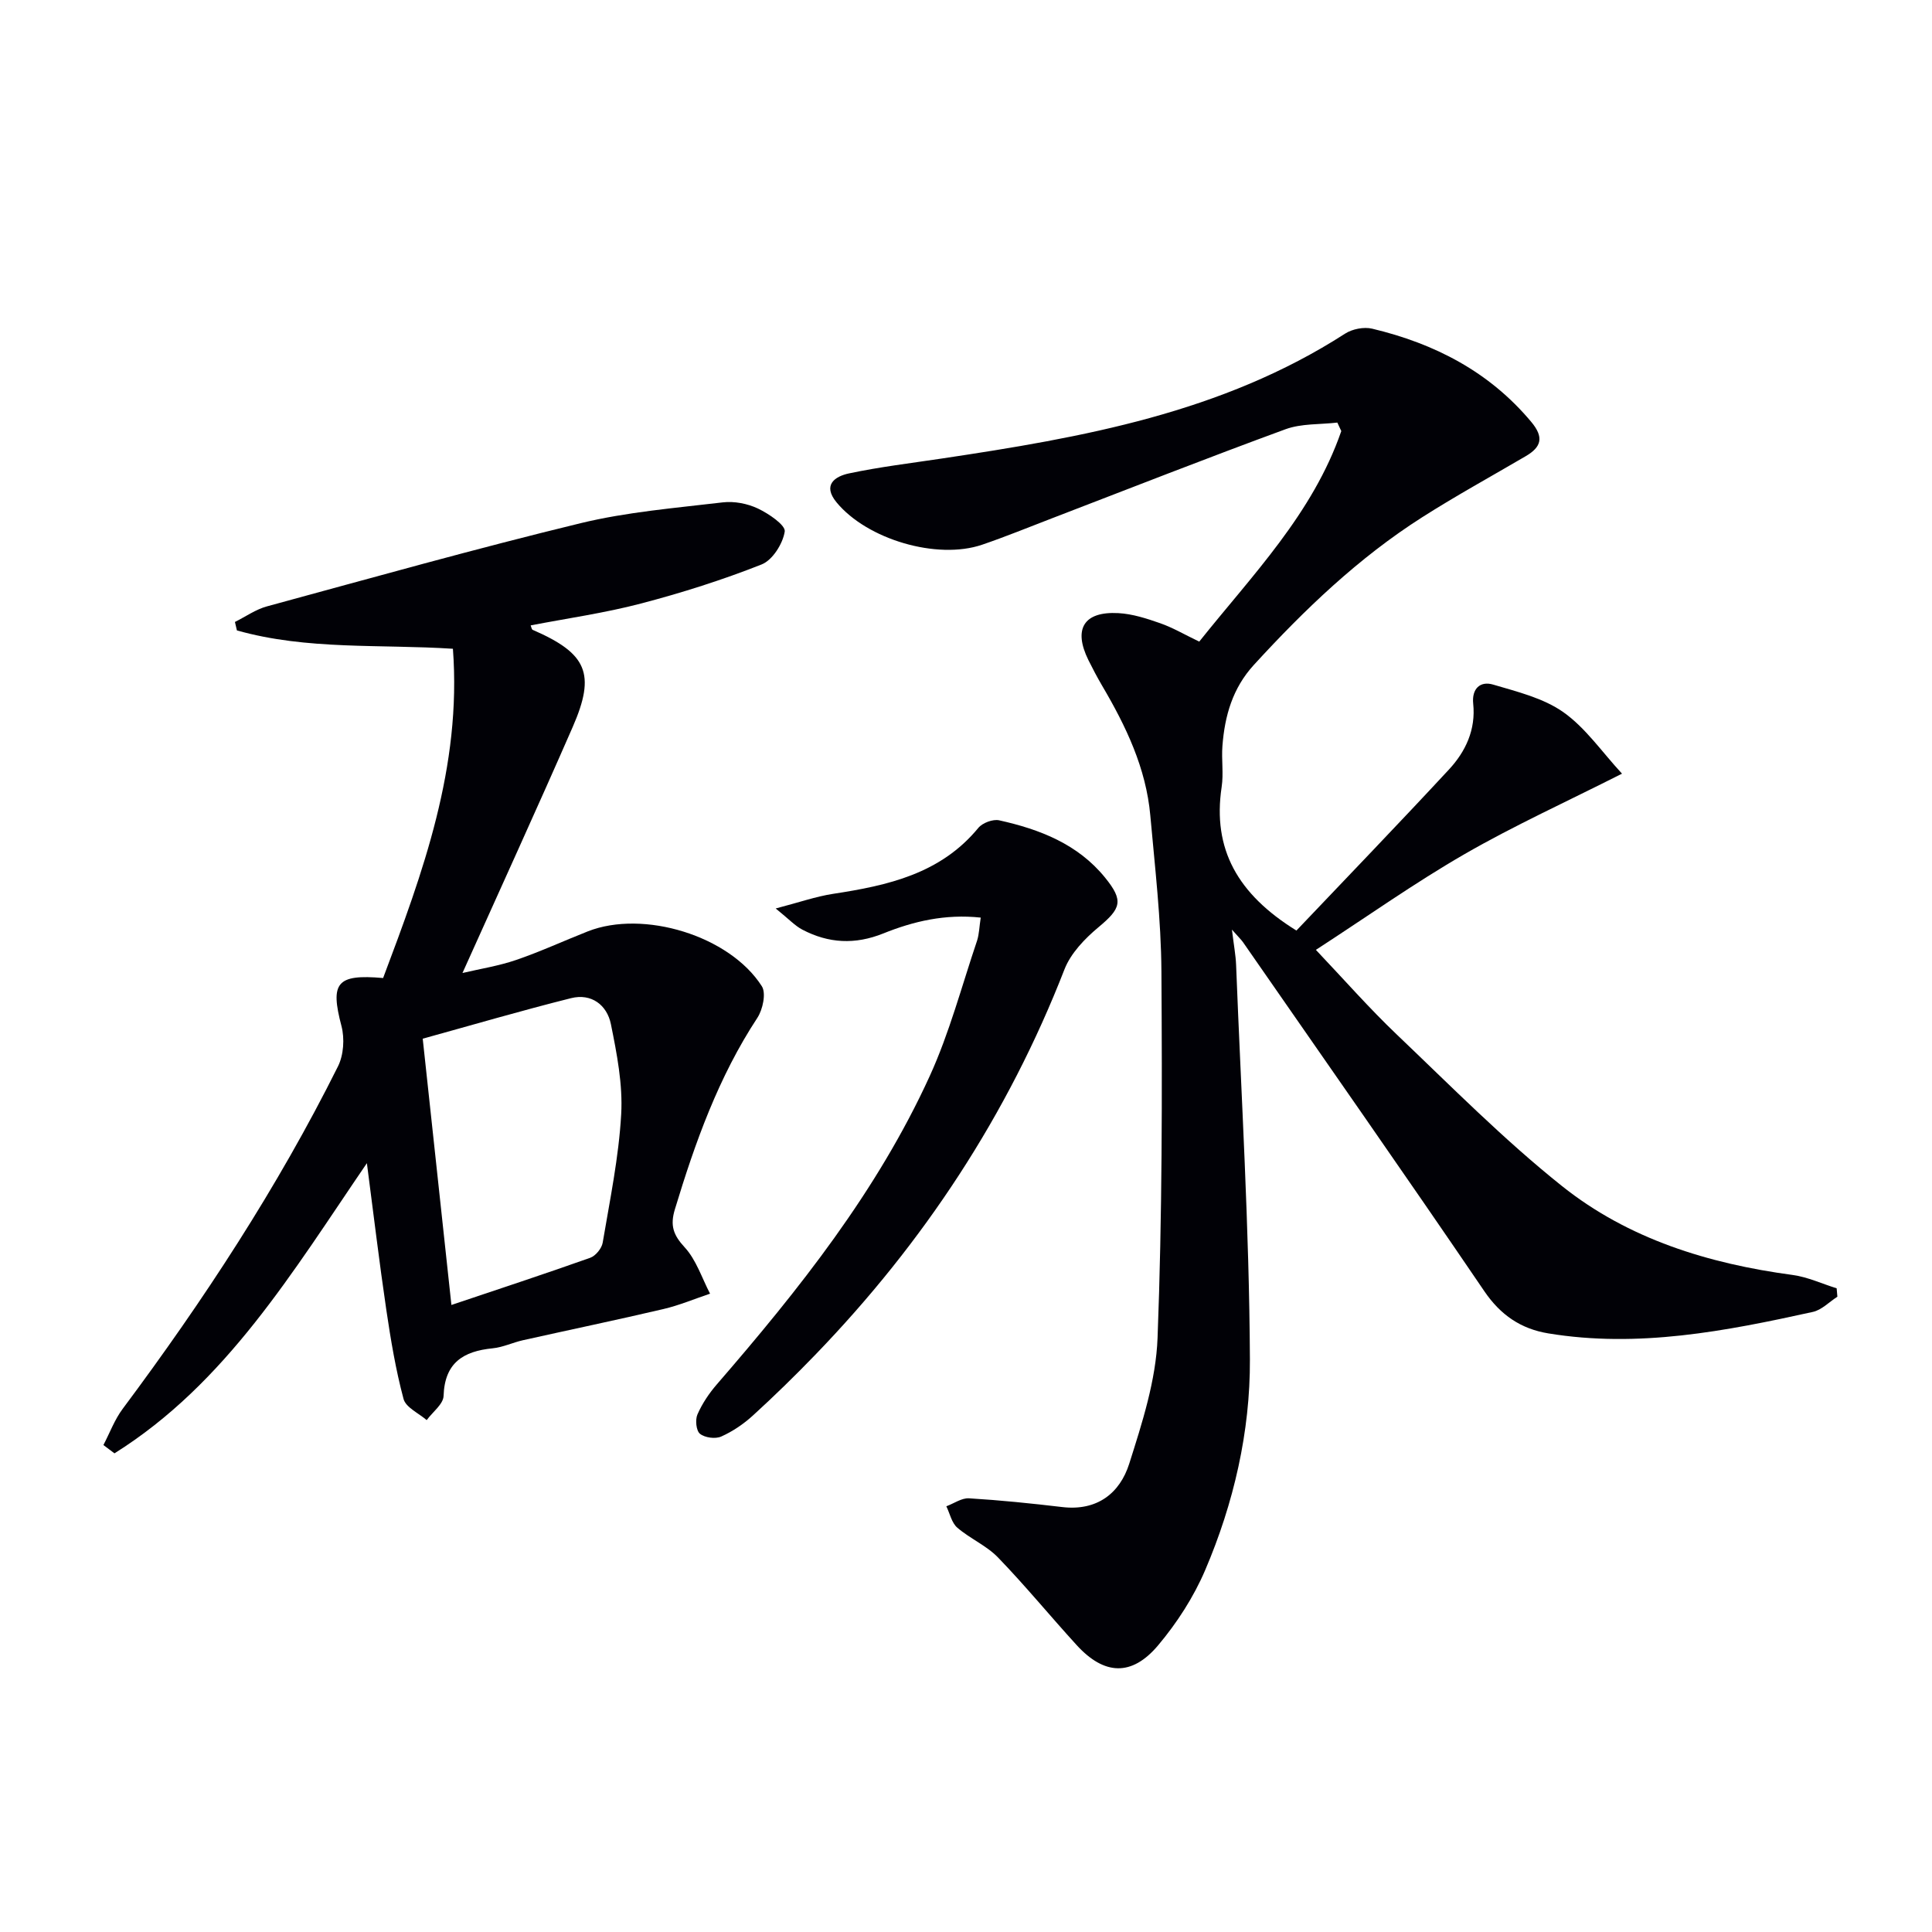
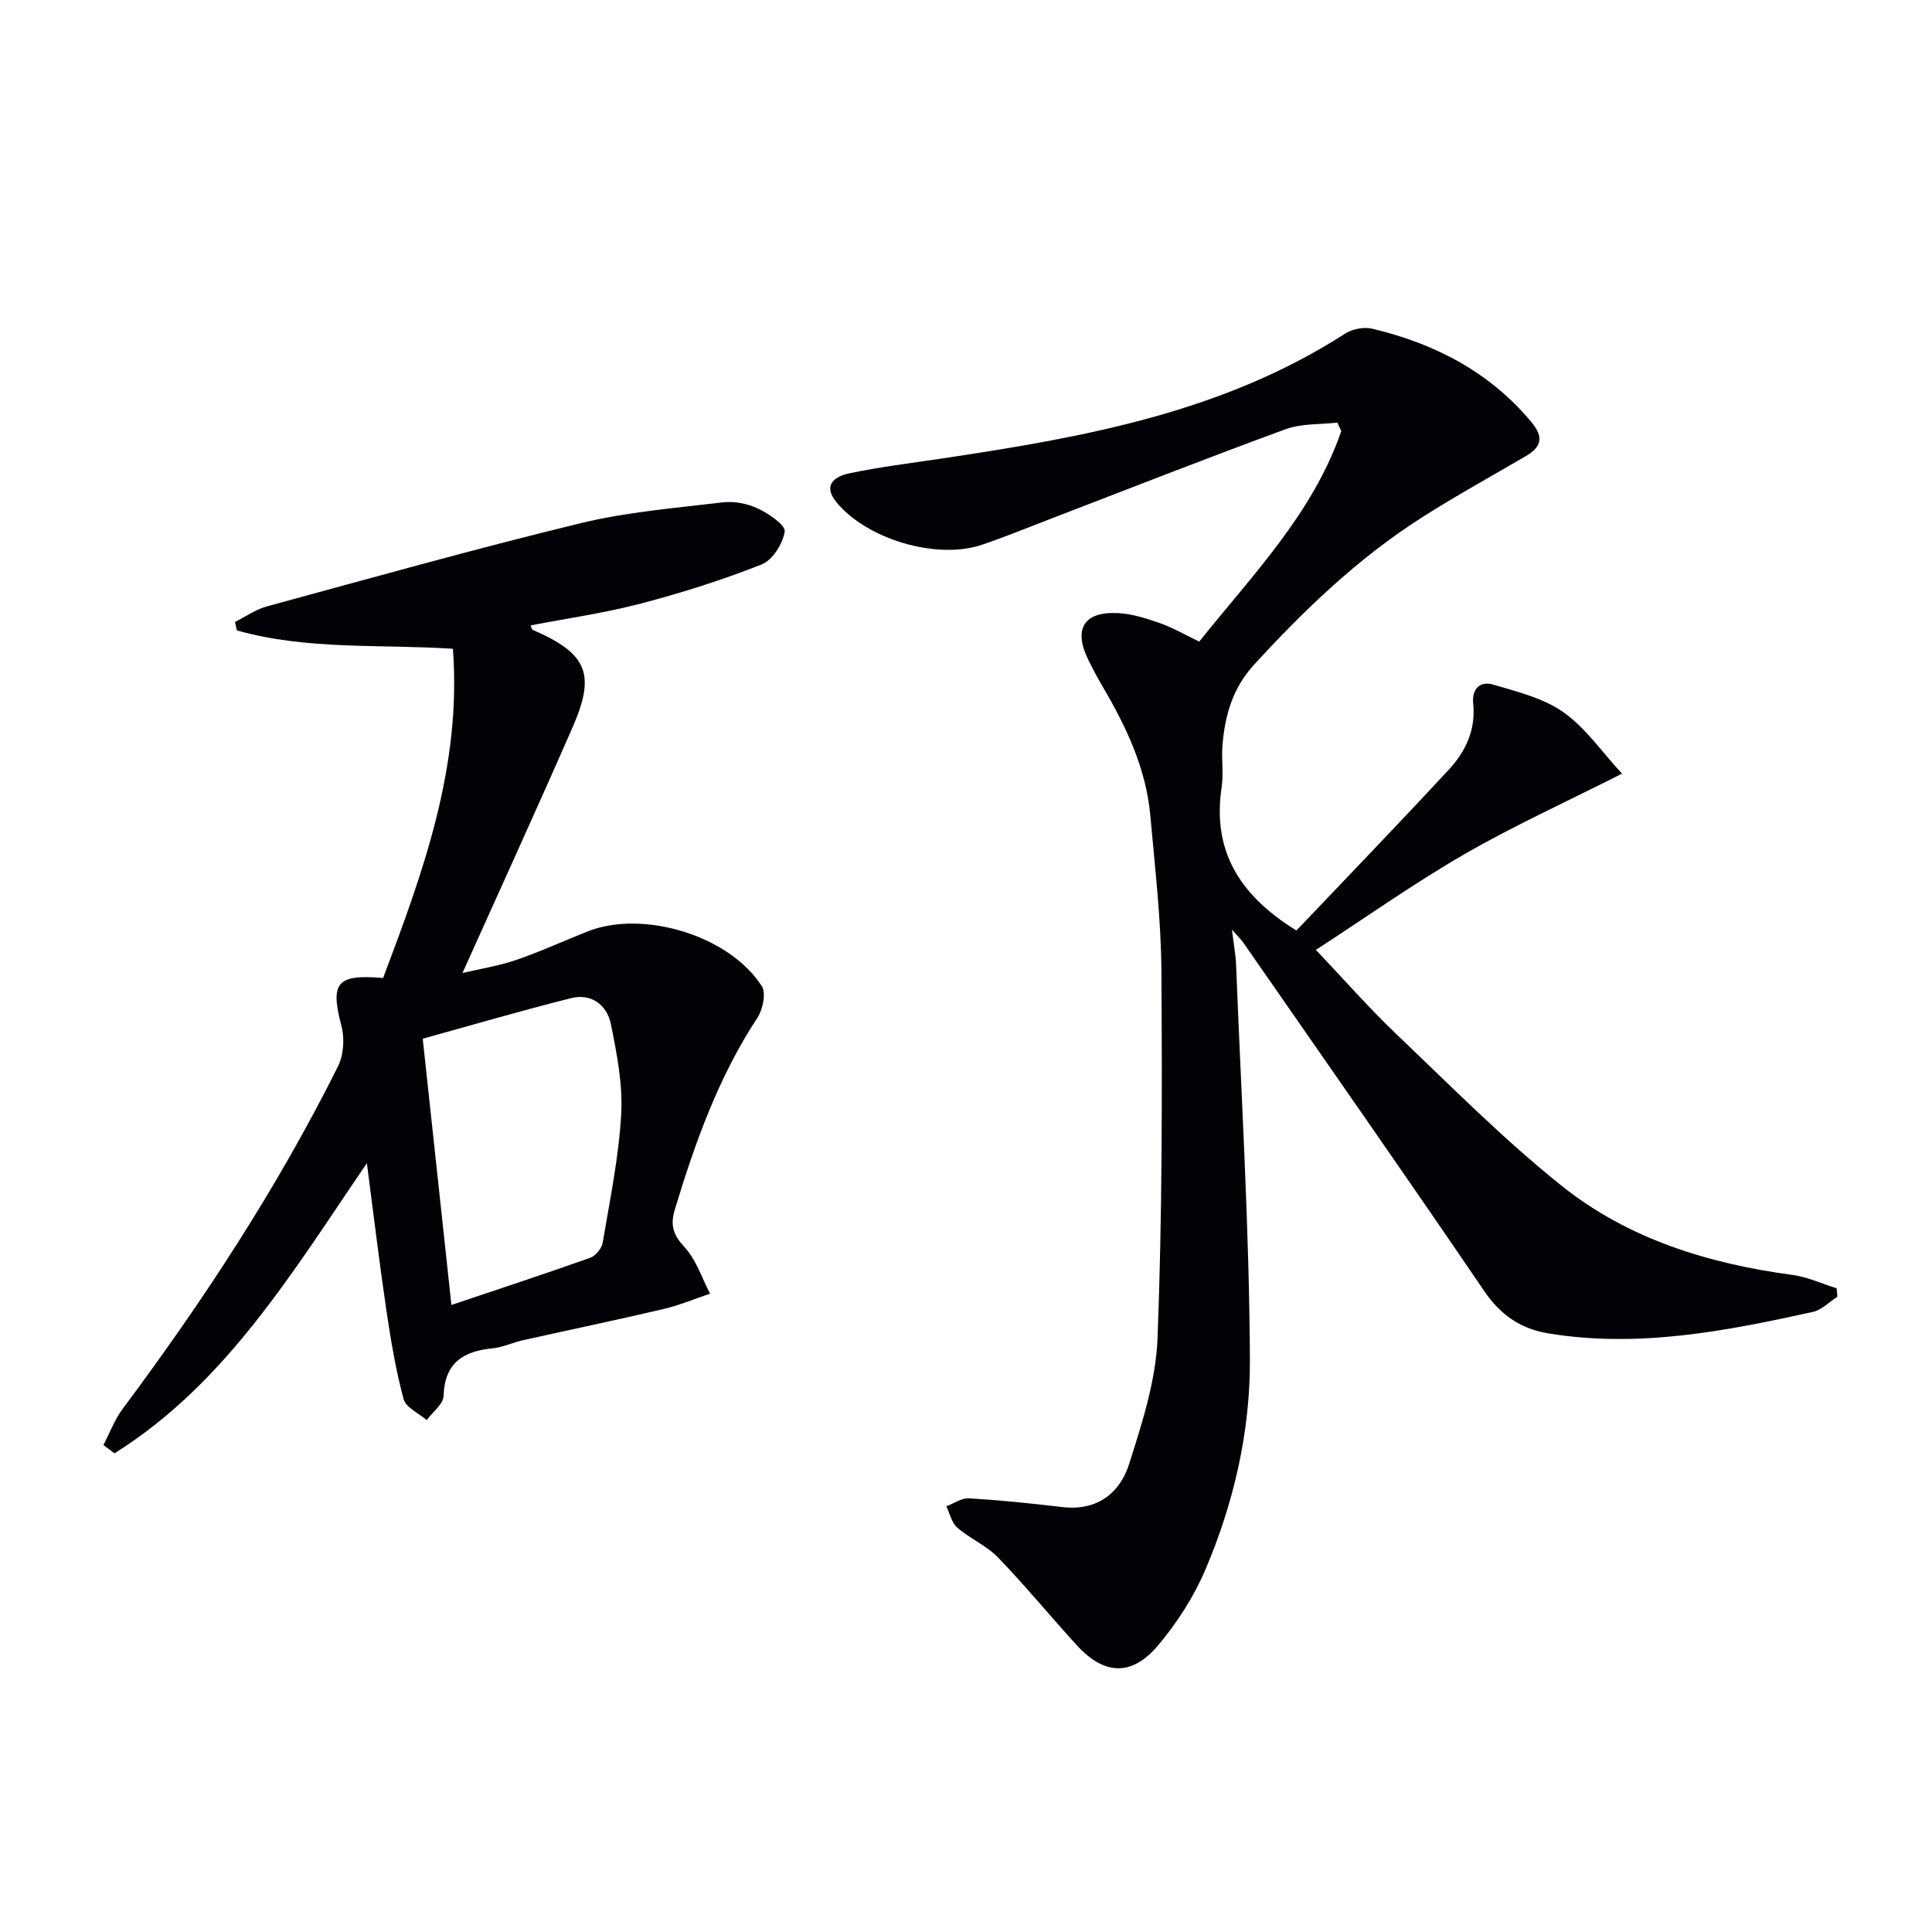
<svg xmlns="http://www.w3.org/2000/svg" enable-background="new 0 0 400 400" viewBox="0 0 400 400">
  <path d="m268.41 192.66c10.38-10.92 21.09-22.03 31.58-33.34 3.46-3.73 5.58-8.26 5.02-13.63-.32-3.07 1.42-4.76 4.14-3.95 5 1.48 10.39 2.79 14.53 5.71 4.6 3.25 7.98 8.23 12.14 12.73-11.48 5.81-22.31 10.73-32.57 16.64-10.36 5.97-20.14 12.92-30.81 19.84 5.79 6.1 11.02 12.07 16.74 17.52 11.2 10.67 22.13 21.74 34.2 31.37 13.78 11 30.36 16.08 47.78 18.42 3.1.42 6.07 1.82 9.1 2.76.05.58.1 1.16.15 1.74-1.69 1.08-3.25 2.75-5.09 3.15-18.05 3.98-36.17 7.51-54.78 4.44-5.63-.93-9.86-3.77-13.24-8.75-16.46-24.21-33.26-48.18-49.95-72.24-.36-.51-.83-.95-2.29-2.6.4 3.32.78 5.29.86 7.27 1.06 27.24 2.73 54.48 2.86 81.73.07 14.93-3.34 29.76-9.27 43.63-2.38 5.56-5.82 10.89-9.72 15.53-5.47 6.51-11.18 6.21-16.88-.03-5.48-6-10.64-12.31-16.29-18.15-2.38-2.46-5.8-3.9-8.43-6.17-1.16-1-1.53-2.92-2.26-4.42 1.57-.58 3.18-1.75 4.71-1.65 6.44.39 12.88 1.05 19.29 1.81 7.18.85 11.91-2.83 13.86-8.96 2.69-8.48 5.54-17.29 5.87-26.05.97-25.27.96-50.59.8-75.88-.07-10.77-1.34-21.54-2.3-32.28-.88-9.83-5.05-18.52-9.98-26.89-1.01-1.72-1.94-3.49-2.83-5.28-3.19-6.46-.97-10.13 6.2-9.74 2.92.16 5.86 1.11 8.65 2.09 2.63.92 5.08 2.37 8.09 3.81 10.98-13.77 23.5-26.48 29.41-43.59-.27-.59-.55-1.17-.82-1.76-3.59.42-7.43.17-10.73 1.38-16.21 5.94-32.27 12.26-48.38 18.45-4.8 1.84-9.57 3.8-14.44 5.46-9.34 3.18-23.81-1.1-30.13-8.77-3-3.64-.28-5.4 2.59-6 6.32-1.34 12.75-2.11 19.15-3.07 29.16-4.36 58.08-9.46 83.54-25.86 1.5-.97 3.91-1.44 5.62-1.03 12.9 3.08 24.23 8.89 32.93 19.3 2.66 3.18 2.12 5.19-1.15 7.1-7.17 4.2-14.46 8.2-21.46 12.66-13.15 8.38-24.31 19.07-34.81 30.54-4.43 4.84-6.04 10.56-6.52 16.79-.22 2.82.26 5.71-.16 8.49-1.93 12.85 3.29 22.19 15.48 29.73z" fill="#010106" />
  <path d="m21.41 299.18c1.32-2.52 2.32-5.27 4-7.51 16.75-22.45 32.06-45.81 44.57-70.9 1.17-2.35 1.39-5.76.72-8.33-2.36-8.95-1.05-10.8 8.62-9.95 8.21-21.79 16.29-43.68 14.45-68.17-15.04-.98-30.18.31-44.72-3.8-.14-.58-.28-1.17-.41-1.75 2.21-1.1 4.31-2.6 6.64-3.23 21.61-5.88 43.17-11.94 64.93-17.22 9.6-2.33 19.59-3.14 29.44-4.31 2.37-.28 5.11.25 7.28 1.28 2.23 1.06 5.74 3.44 5.54 4.76-.39 2.52-2.53 5.92-4.78 6.81-8.14 3.22-16.54 5.88-25.01 8.1-7.48 1.96-15.19 3.05-22.81 4.52.15.37.2.83.41.92 11.24 4.88 13.13 9.05 8.29 20.12-7.37 16.86-15.03 33.59-22.82 50.93 3.64-.86 7.5-1.46 11.14-2.71 5.02-1.72 9.86-3.96 14.81-5.91 11.5-4.53 29.36.89 36.03 11.36.92 1.44.2 4.81-.92 6.53-8.05 12.25-12.89 25.8-17.09 39.68-1 3.31-.34 5.28 2.03 7.84 2.4 2.6 3.56 6.35 5.26 9.6-3.21 1.08-6.36 2.41-9.64 3.18-9.67 2.27-19.4 4.29-29.1 6.46-2.1.47-4.13 1.46-6.25 1.67-6.09.6-9.96 2.98-10.18 9.85-.05 1.71-2.28 3.35-3.5 5.02-1.66-1.44-4.32-2.62-4.79-4.38-1.62-6.04-2.65-12.26-3.57-18.46-1.45-9.81-2.62-19.66-4.02-30.36-15.4 22.55-29.14 45.59-52.26 60.08-.76-.58-1.52-1.15-2.29-1.72zm72.05-29c9.98-3.36 19.4-6.45 28.74-9.77 1.12-.4 2.38-1.94 2.58-3.13 1.49-8.83 3.33-17.67 3.83-26.58.35-6.17-.89-12.53-2.13-18.66-.8-3.95-4.03-6.44-8.25-5.38-10.23 2.56-20.36 5.53-30.71 8.39 2.01 18.75 3.93 36.53 5.94 55.13z" fill="#010106" />
-   <path d="m203.05 189.98c-7.38-.79-13.94.77-20.17 3.28-5.88 2.36-11.33 2.05-16.75-.78-1.54-.8-2.79-2.18-5.53-4.39 4.84-1.26 8.31-2.48 11.88-3.03 11.33-1.73 22.24-4.14 30.07-13.65.86-1.05 3.03-1.86 4.33-1.57 8.39 1.86 16.29 4.92 21.92 11.87 3.9 4.8 3.29 6.38-1.38 10.27-2.83 2.36-5.73 5.38-7.03 8.71-11.75 30.17-29.18 56.6-51.61 79.82-4.16 4.31-8.45 8.5-12.87 12.53-1.93 1.77-4.21 3.32-6.59 4.38-1.21.54-3.38.25-4.4-.57-.79-.63-1.01-2.9-.52-4.01.98-2.24 2.41-4.37 4.02-6.23 17.02-19.66 33.18-39.97 44.06-63.8 4.1-8.98 6.64-18.68 9.82-28.08.43-1.35.45-2.85.75-4.75z" fill="#010106" />
</svg>